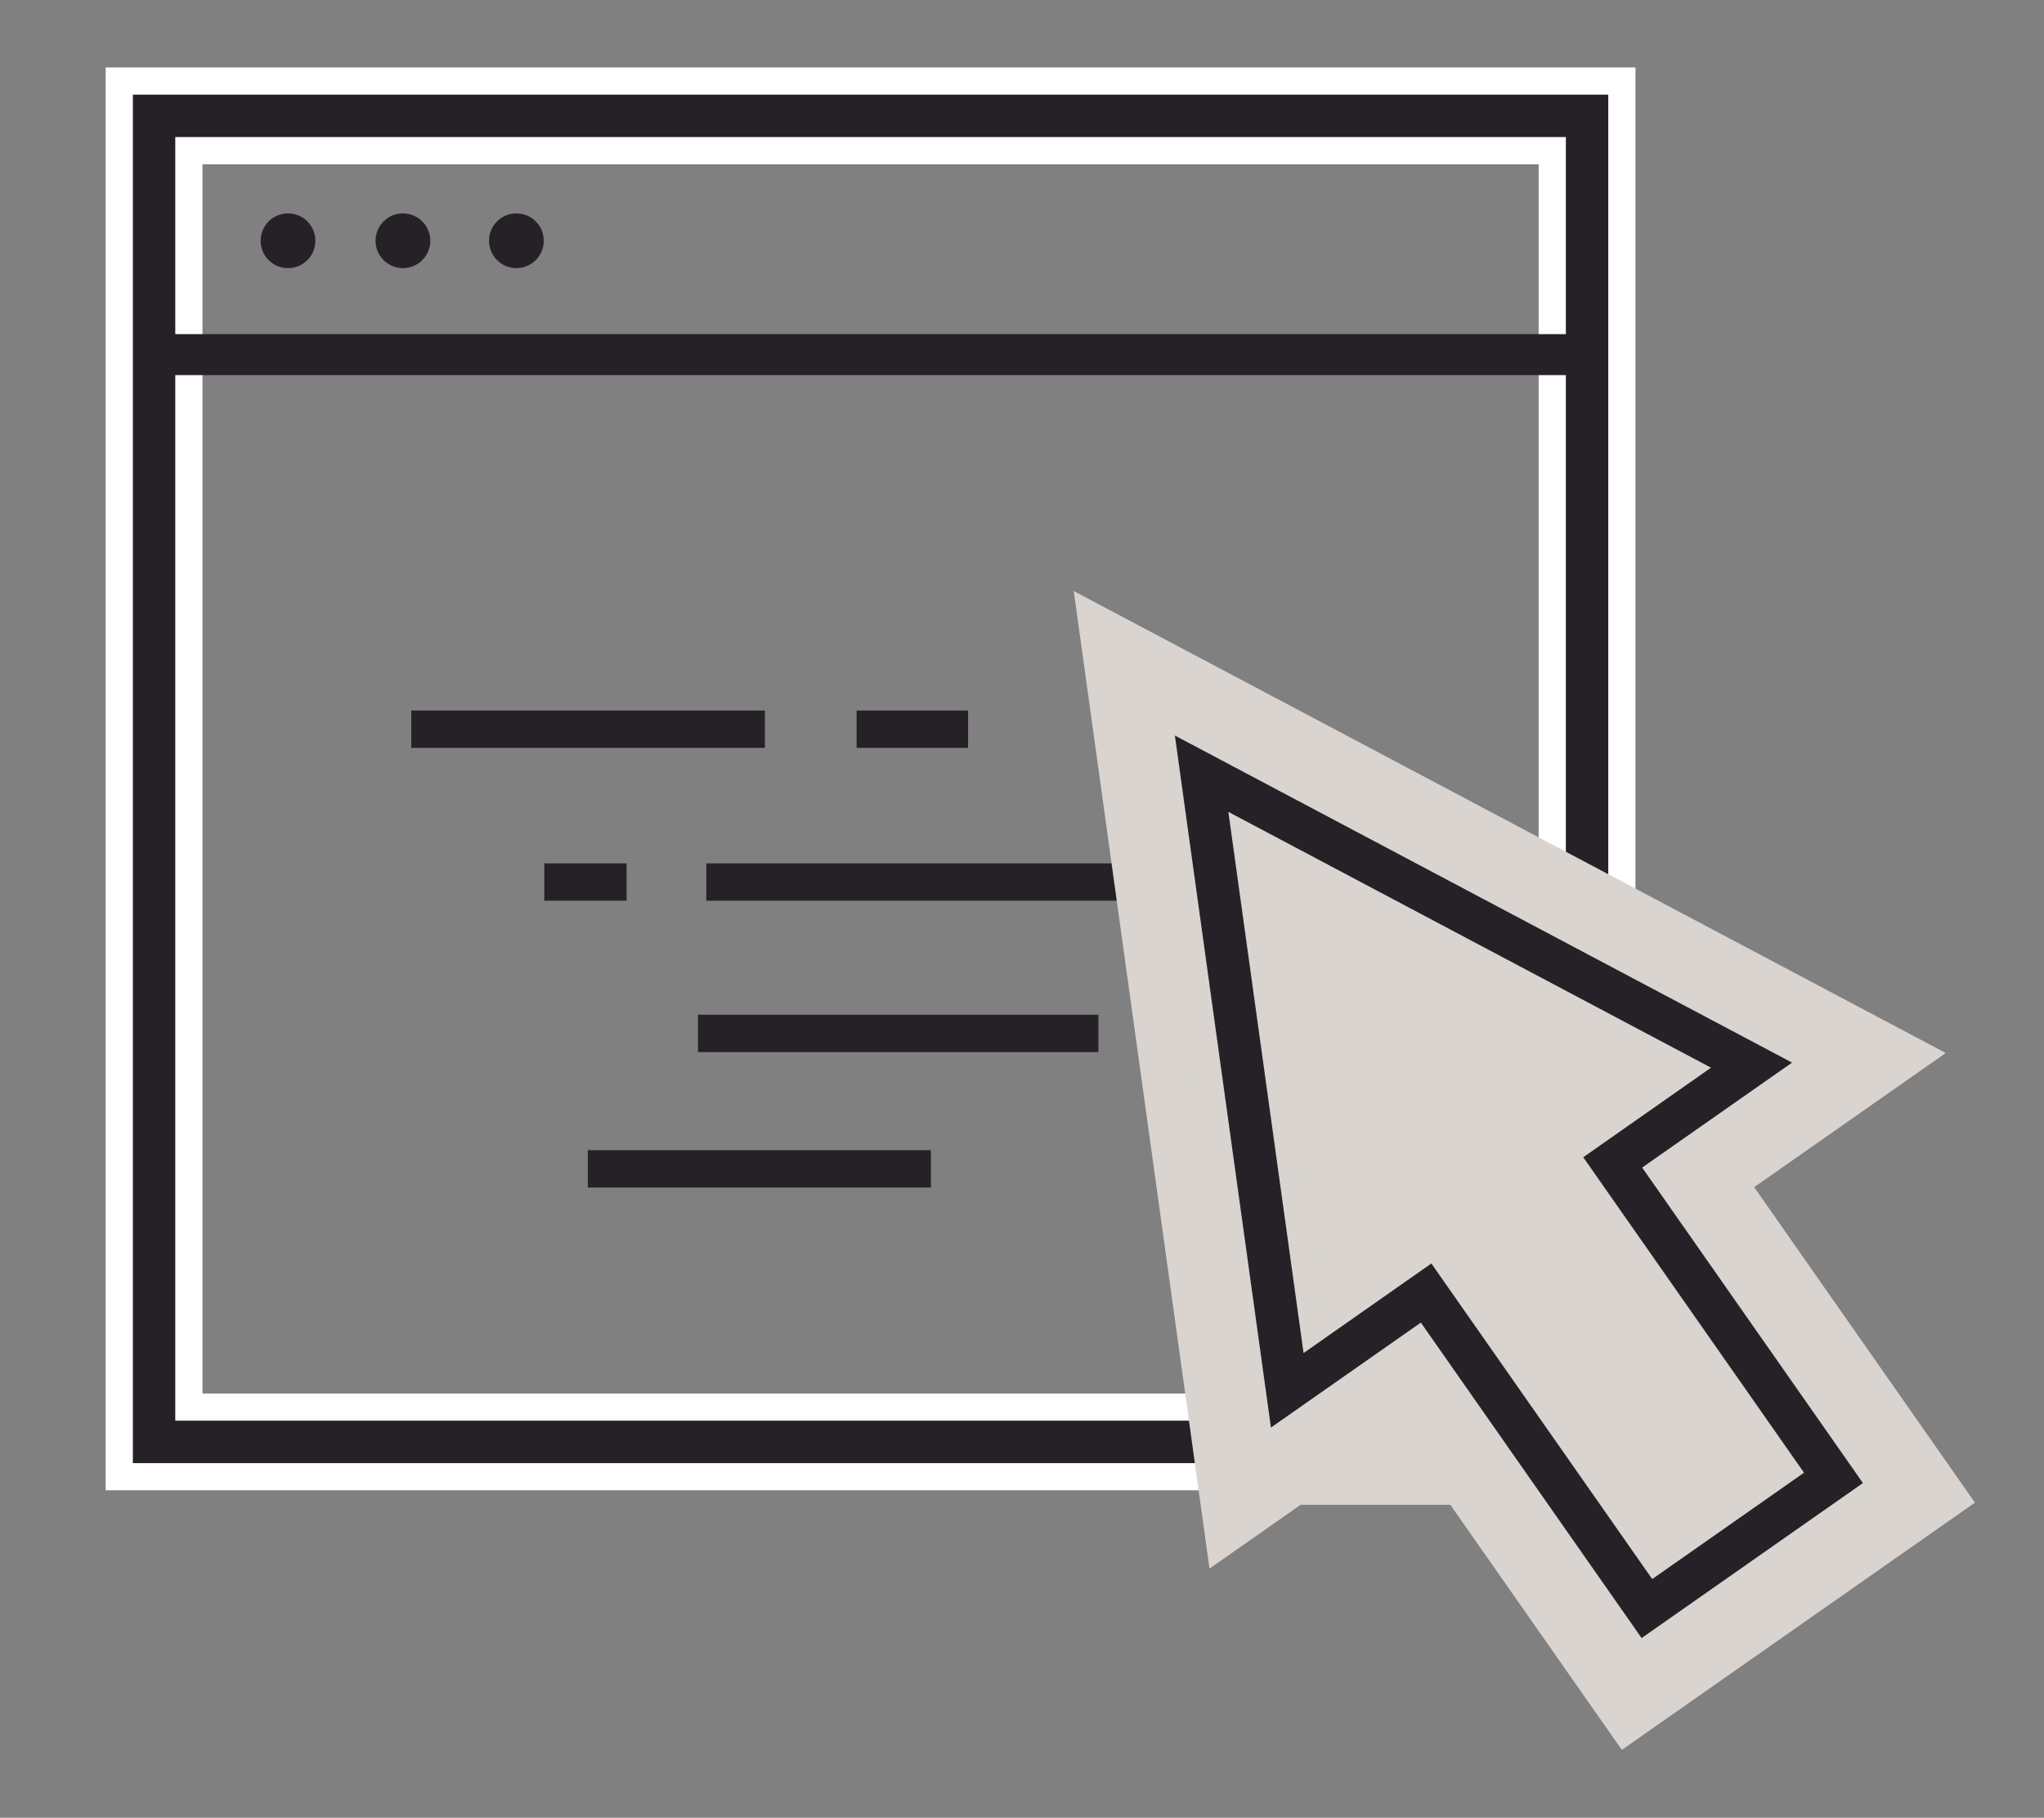
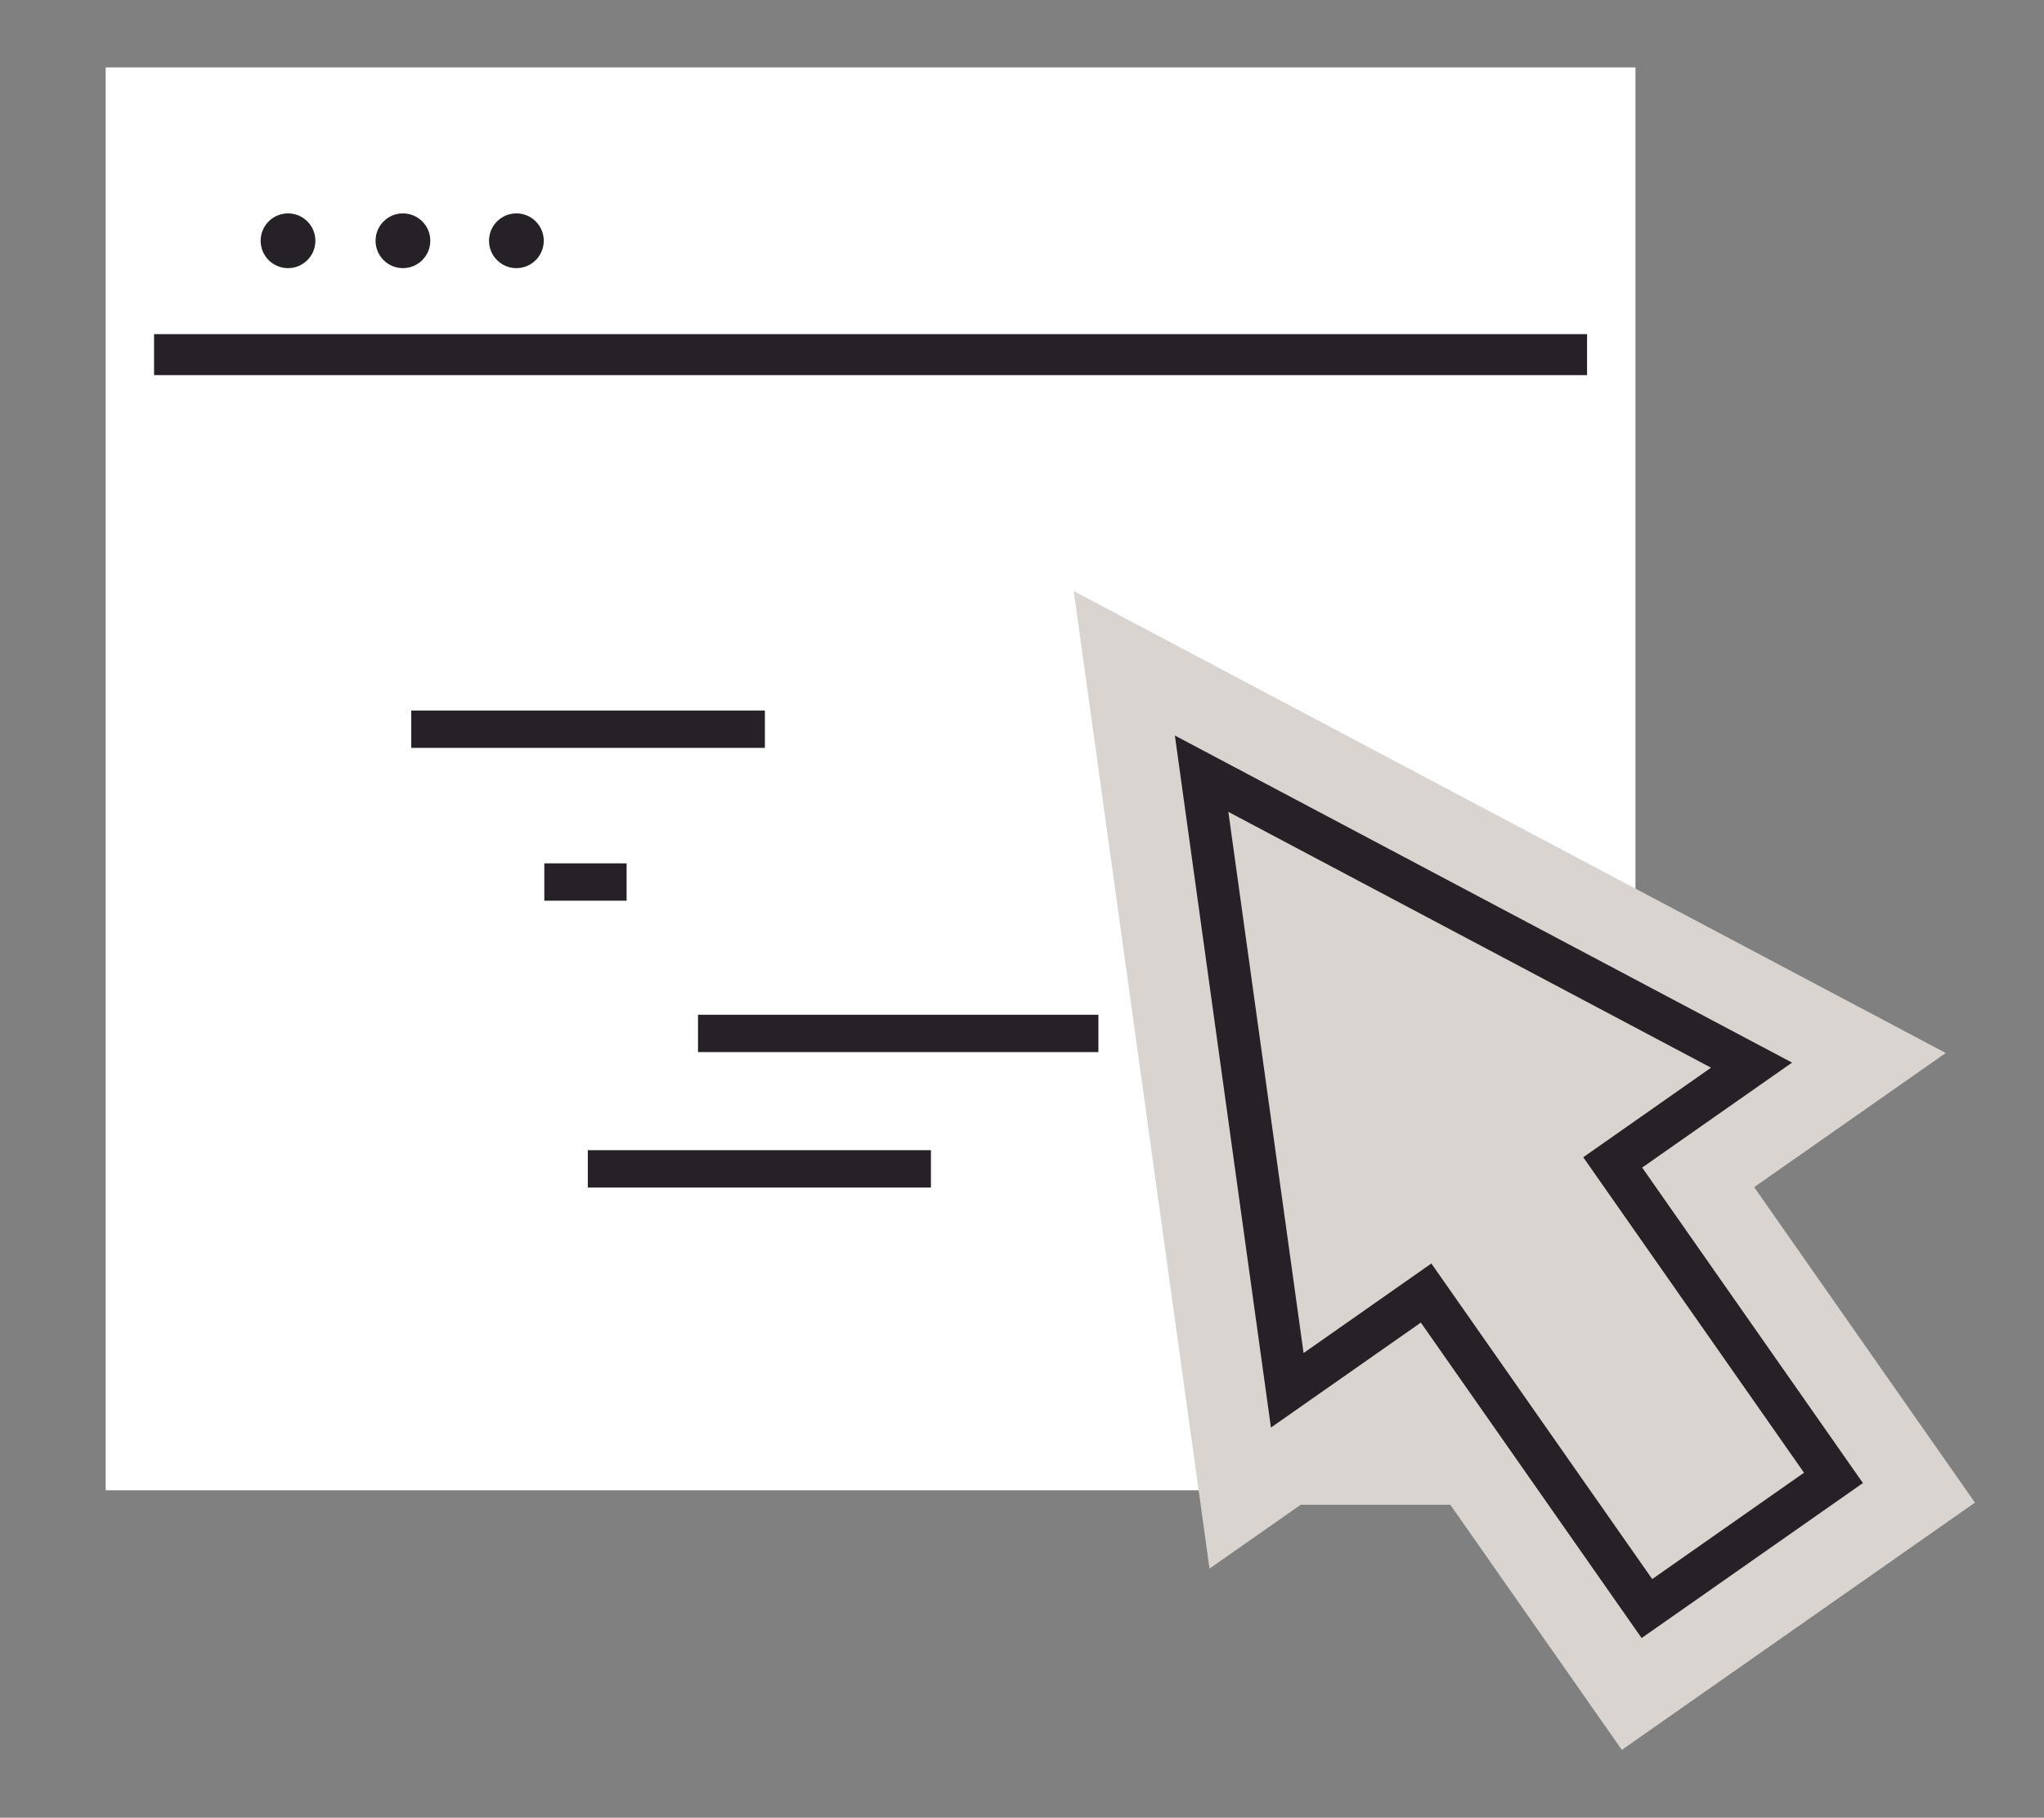
<svg xmlns="http://www.w3.org/2000/svg" id="Calque_1" data-name="Calque 1" viewBox="0 0 112.77 100.26">
  <rect x="0" y="0" width="112.77" height="100.26" fill="#808080" stroke="none" />
  <defs>
    <style>
      .cls-1 {
        fill: #fff;
      }

      .cls-1, .cls-2, .cls-3 {
        stroke-width: 0px;
      }

      .cls-2 {
        fill: #d9d4d0;
      }

      .cls-3 {
        fill: #262127;
      }
    </style>
  </defs>
  <g>
    <path class="cls-3" d="m89.48,81.45H6.58V4.47h82.9v76.98Zm-79.06-3.84h75.22V8.31H10.42v69.3Z" />
-     <path class="cls-1" d="m90.23,82.2H5.83V3.72h84.4v78.48Zm-82.9-1.5h81.4V5.22H7.33v75.48Zm79.06-2.34H9.67V7.56h76.72v70.8Zm-75.22-1.5h73.72V9.06H11.17v67.8Z" />
+     <path class="cls-1" d="m90.23,82.2H5.83V3.72h84.4v78.48Zm-82.9-1.5h81.4V5.22v75.48Zm79.06-2.34H9.67V7.56h76.72v70.8Zm-75.22-1.5h73.72V9.06H11.17v67.8Z" />
  </g>
  <rect class="cls-3" x="8.5" y="18.43" width="79.06" height="2.26" />
  <circle class="cls-3" cx="22.23" cy="13.28" r="1.51" />
  <circle class="cls-3" cx="15.89" cy="13.28" r="1.51" />
  <circle class="cls-3" cx="28.49" cy="13.28" r="1.51" />
  <rect class="cls-3" x="22.69" y="39.19" width="19.51" height="2.06" />
-   <rect class="cls-3" x="47.26" y="39.19" width="6.15" height="2.06" />
  <rect class="cls-3" x="30.03" y="47.62" width="4.54" height="2.06" />
-   <rect class="cls-3" x="38.97" y="47.62" width="34.4" height="2.06" />
  <rect class="cls-3" x="38.51" y="55.97" width="22.09" height="2.06" />
  <rect class="cls-3" x="32.43" y="63.44" width="18.93" height="2.06" />
  <path class="cls-2" d="m89.48,96.52l-12.18-17.4-10.57,7.4-7.49-53.92,48.11,25.48-10.57,7.4,12.18,17.4-19.47,13.63Z" />
  <g>
    <path class="cls-3" d="m90.38,91.39l-12.18-17.4-8.66,6.06-5.67-40.84,36.43,19.3-8.66,6.06,12.18,17.4-13.44,9.41Zm-11.24-22.75l12.18,17.4,7.15-5.01-12.18-17.4,6.66-4.67-24.25-12.85,3.78,27.18,6.66-4.67Z" />
    <path class="cls-2" d="m90.2,92.44l-12.18-17.4-9.05,6.34-6.04-43.5,38.81,20.56-9.05,6.34,12.18,17.4-14.67,10.27Zm-11.81-19.49l12.18,17.4,12.21-8.55-12.18-17.4,8.27-5.79-34.05-18.04,5.3,38.17,8.27-5.79Zm12.76,14.14l-12.18-17.4-7.05,4.94-4.15-29.85,26.63,14.11-7.05,4.94,12.18,17.4-8.38,5.87Zm-11.81-19.49l12.18,17.4,5.92-4.15-12.18-17.4,6.27-4.39-21.87-11.59,3.41,24.52,6.27-4.39Z" />
  </g>
  <polygon class="cls-2" points="70.5 83 77.75 77.99 80.95 83 70.5 83" />
</svg>